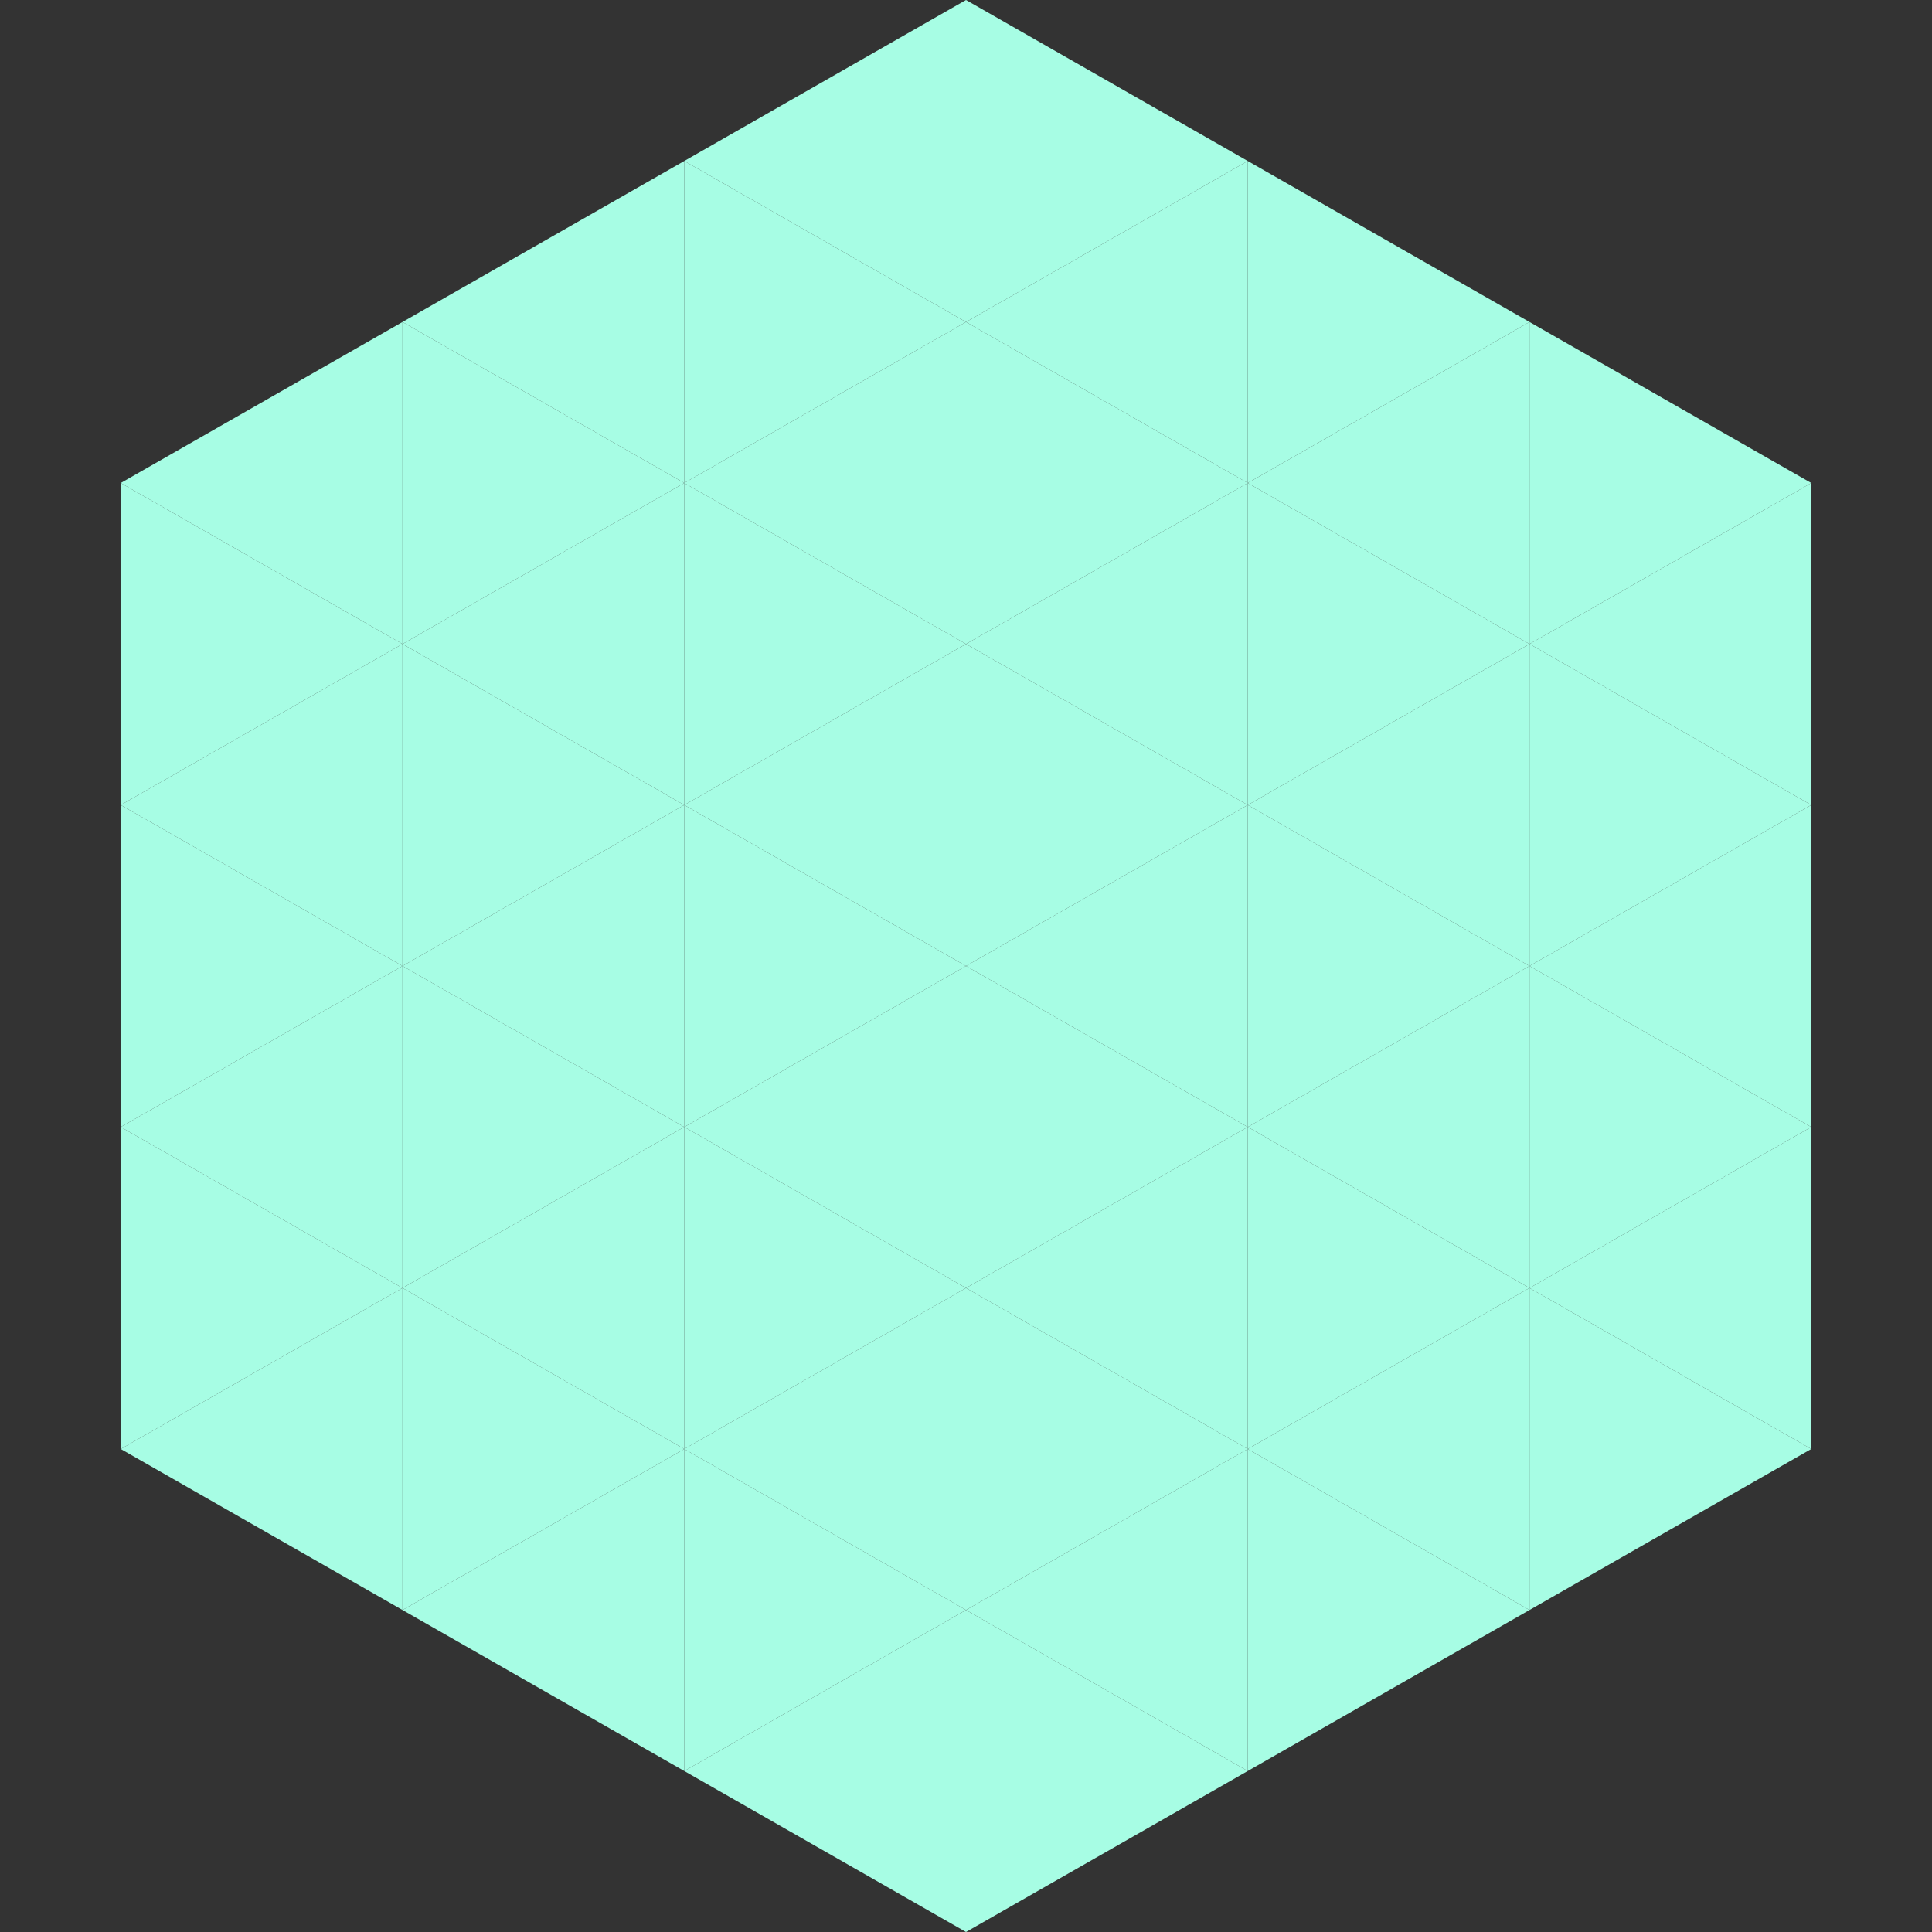
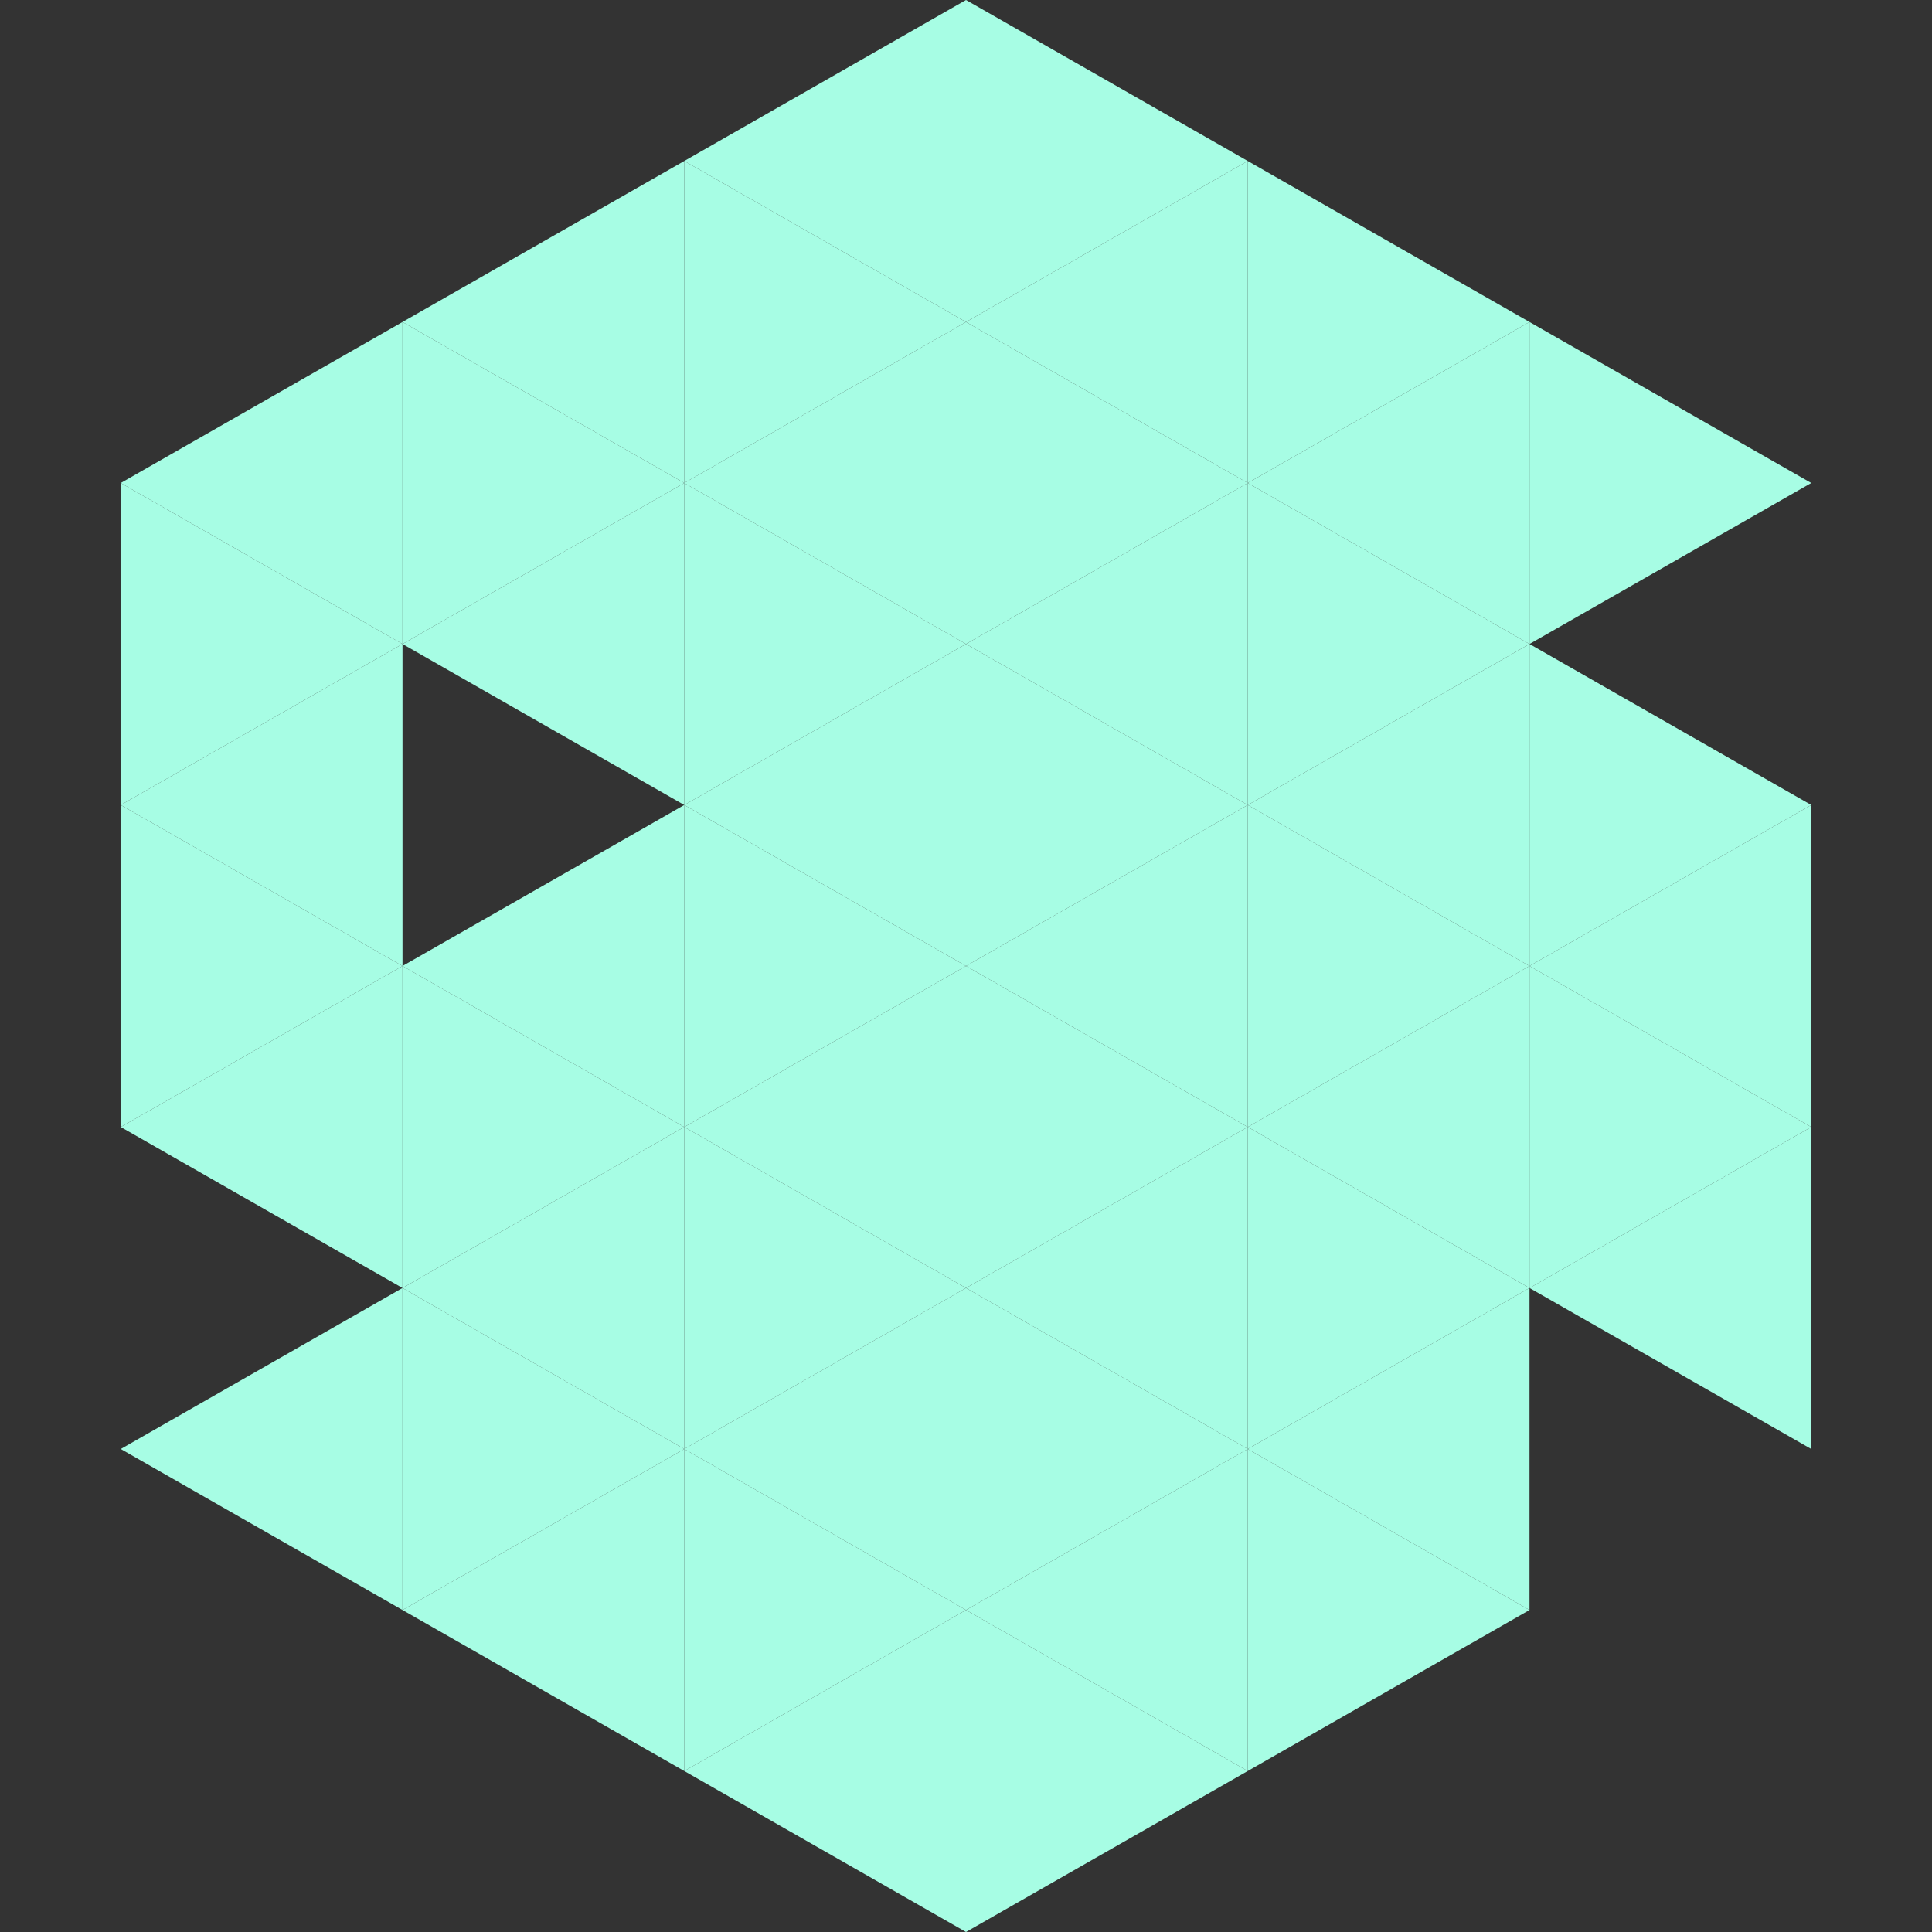
<svg xmlns="http://www.w3.org/2000/svg" width="240" height="240">
  <rect width="100%" height="100%" fill="#333333" stroke="none" />
  <polygon points="50,40 15,60 50,80" style="fill:rgb(167,253,228)" />
  <polygon points="190,40 225,60 190,80" style="fill:rgb(167,253,228)" />
  <polygon points="15,60 50,80 15,100" style="fill:rgb(167,253,228)" />
-   <polygon points="225,60 190,80 225,100" style="fill:rgb(167,253,228)" />
  <polygon points="50,80 15,100 50,120" style="fill:rgb(167,253,228)" />
  <polygon points="190,80 225,100 190,120" style="fill:rgb(167,253,228)" />
  <polygon points="15,100 50,120 15,140" style="fill:rgb(167,253,228)" />
  <polygon points="225,100 190,120 225,140" style="fill:rgb(167,253,228)" />
  <polygon points="50,120 15,140 50,160" style="fill:rgb(167,253,228)" />
  <polygon points="190,120 225,140 190,160" style="fill:rgb(167,253,228)" />
-   <polygon points="15,140 50,160 15,180" style="fill:rgb(167,253,228)" />
  <polygon points="225,140 190,160 225,180" style="fill:rgb(167,253,228)" />
  <polygon points="50,160 15,180 50,200" style="fill:rgb(167,253,228)" />
-   <polygon points="190,160 225,180 190,200" style="fill:rgb(167,253,228)" />
  <polygon points="15,180 50,200 15,220" style="fill:rgb(255,255,255); fill-opacity:0" />
  <polygon points="225,180 190,200 225,220" style="fill:rgb(255,255,255); fill-opacity:0" />
  <polygon points="50,0 85,20 50,40" style="fill:rgb(255,255,255); fill-opacity:0" />
  <polygon points="190,0 155,20 190,40" style="fill:rgb(255,255,255); fill-opacity:0" />
  <polygon points="85,20 50,40 85,60" style="fill:rgb(167,253,228)" />
  <polygon points="155,20 190,40 155,60" style="fill:rgb(167,253,228)" />
  <polygon points="50,40 85,60 50,80" style="fill:rgb(167,253,228)" />
  <polygon points="190,40 155,60 190,80" style="fill:rgb(167,253,228)" />
  <polygon points="85,60 50,80 85,100" style="fill:rgb(167,253,228)" />
  <polygon points="155,60 190,80 155,100" style="fill:rgb(167,253,228)" />
-   <polygon points="50,80 85,100 50,120" style="fill:rgb(167,253,228)" />
  <polygon points="190,80 155,100 190,120" style="fill:rgb(167,253,228)" />
  <polygon points="85,100 50,120 85,140" style="fill:rgb(167,253,228)" />
  <polygon points="155,100 190,120 155,140" style="fill:rgb(167,253,228)" />
  <polygon points="50,120 85,140 50,160" style="fill:rgb(167,253,228)" />
  <polygon points="190,120 155,140 190,160" style="fill:rgb(167,253,228)" />
  <polygon points="85,140 50,160 85,180" style="fill:rgb(167,253,228)" />
  <polygon points="155,140 190,160 155,180" style="fill:rgb(167,253,228)" />
  <polygon points="50,160 85,180 50,200" style="fill:rgb(167,253,228)" />
  <polygon points="190,160 155,180 190,200" style="fill:rgb(167,253,228)" />
  <polygon points="85,180 50,200 85,220" style="fill:rgb(167,253,228)" />
  <polygon points="155,180 190,200 155,220" style="fill:rgb(167,253,228)" />
  <polygon points="120,0 85,20 120,40" style="fill:rgb(167,253,228)" />
  <polygon points="120,0 155,20 120,40" style="fill:rgb(167,253,228)" />
  <polygon points="85,20 120,40 85,60" style="fill:rgb(167,253,228)" />
  <polygon points="155,20 120,40 155,60" style="fill:rgb(167,253,228)" />
  <polygon points="120,40 85,60 120,80" style="fill:rgb(167,253,228)" />
  <polygon points="120,40 155,60 120,80" style="fill:rgb(167,253,228)" />
  <polygon points="85,60 120,80 85,100" style="fill:rgb(167,253,228)" />
  <polygon points="155,60 120,80 155,100" style="fill:rgb(167,253,228)" />
  <polygon points="120,80 85,100 120,120" style="fill:rgb(167,253,228)" />
  <polygon points="120,80 155,100 120,120" style="fill:rgb(167,253,228)" />
  <polygon points="85,100 120,120 85,140" style="fill:rgb(167,253,228)" />
  <polygon points="155,100 120,120 155,140" style="fill:rgb(167,253,228)" />
  <polygon points="120,120 85,140 120,160" style="fill:rgb(167,253,228)" />
  <polygon points="120,120 155,140 120,160" style="fill:rgb(167,253,228)" />
  <polygon points="85,140 120,160 85,180" style="fill:rgb(167,253,228)" />
  <polygon points="155,140 120,160 155,180" style="fill:rgb(167,253,228)" />
  <polygon points="120,160 85,180 120,200" style="fill:rgb(167,253,228)" />
  <polygon points="120,160 155,180 120,200" style="fill:rgb(167,253,228)" />
  <polygon points="85,180 120,200 85,220" style="fill:rgb(167,253,228)" />
  <polygon points="155,180 120,200 155,220" style="fill:rgb(167,253,228)" />
  <polygon points="120,200 85,220 120,240" style="fill:rgb(167,253,228)" />
  <polygon points="120,200 155,220 120,240" style="fill:rgb(167,253,228)" />
  <polygon points="85,220 120,240 85,260" style="fill:rgb(255,255,255); fill-opacity:0" />
  <polygon points="155,220 120,240 155,260" style="fill:rgb(255,255,255); fill-opacity:0" />
</svg>